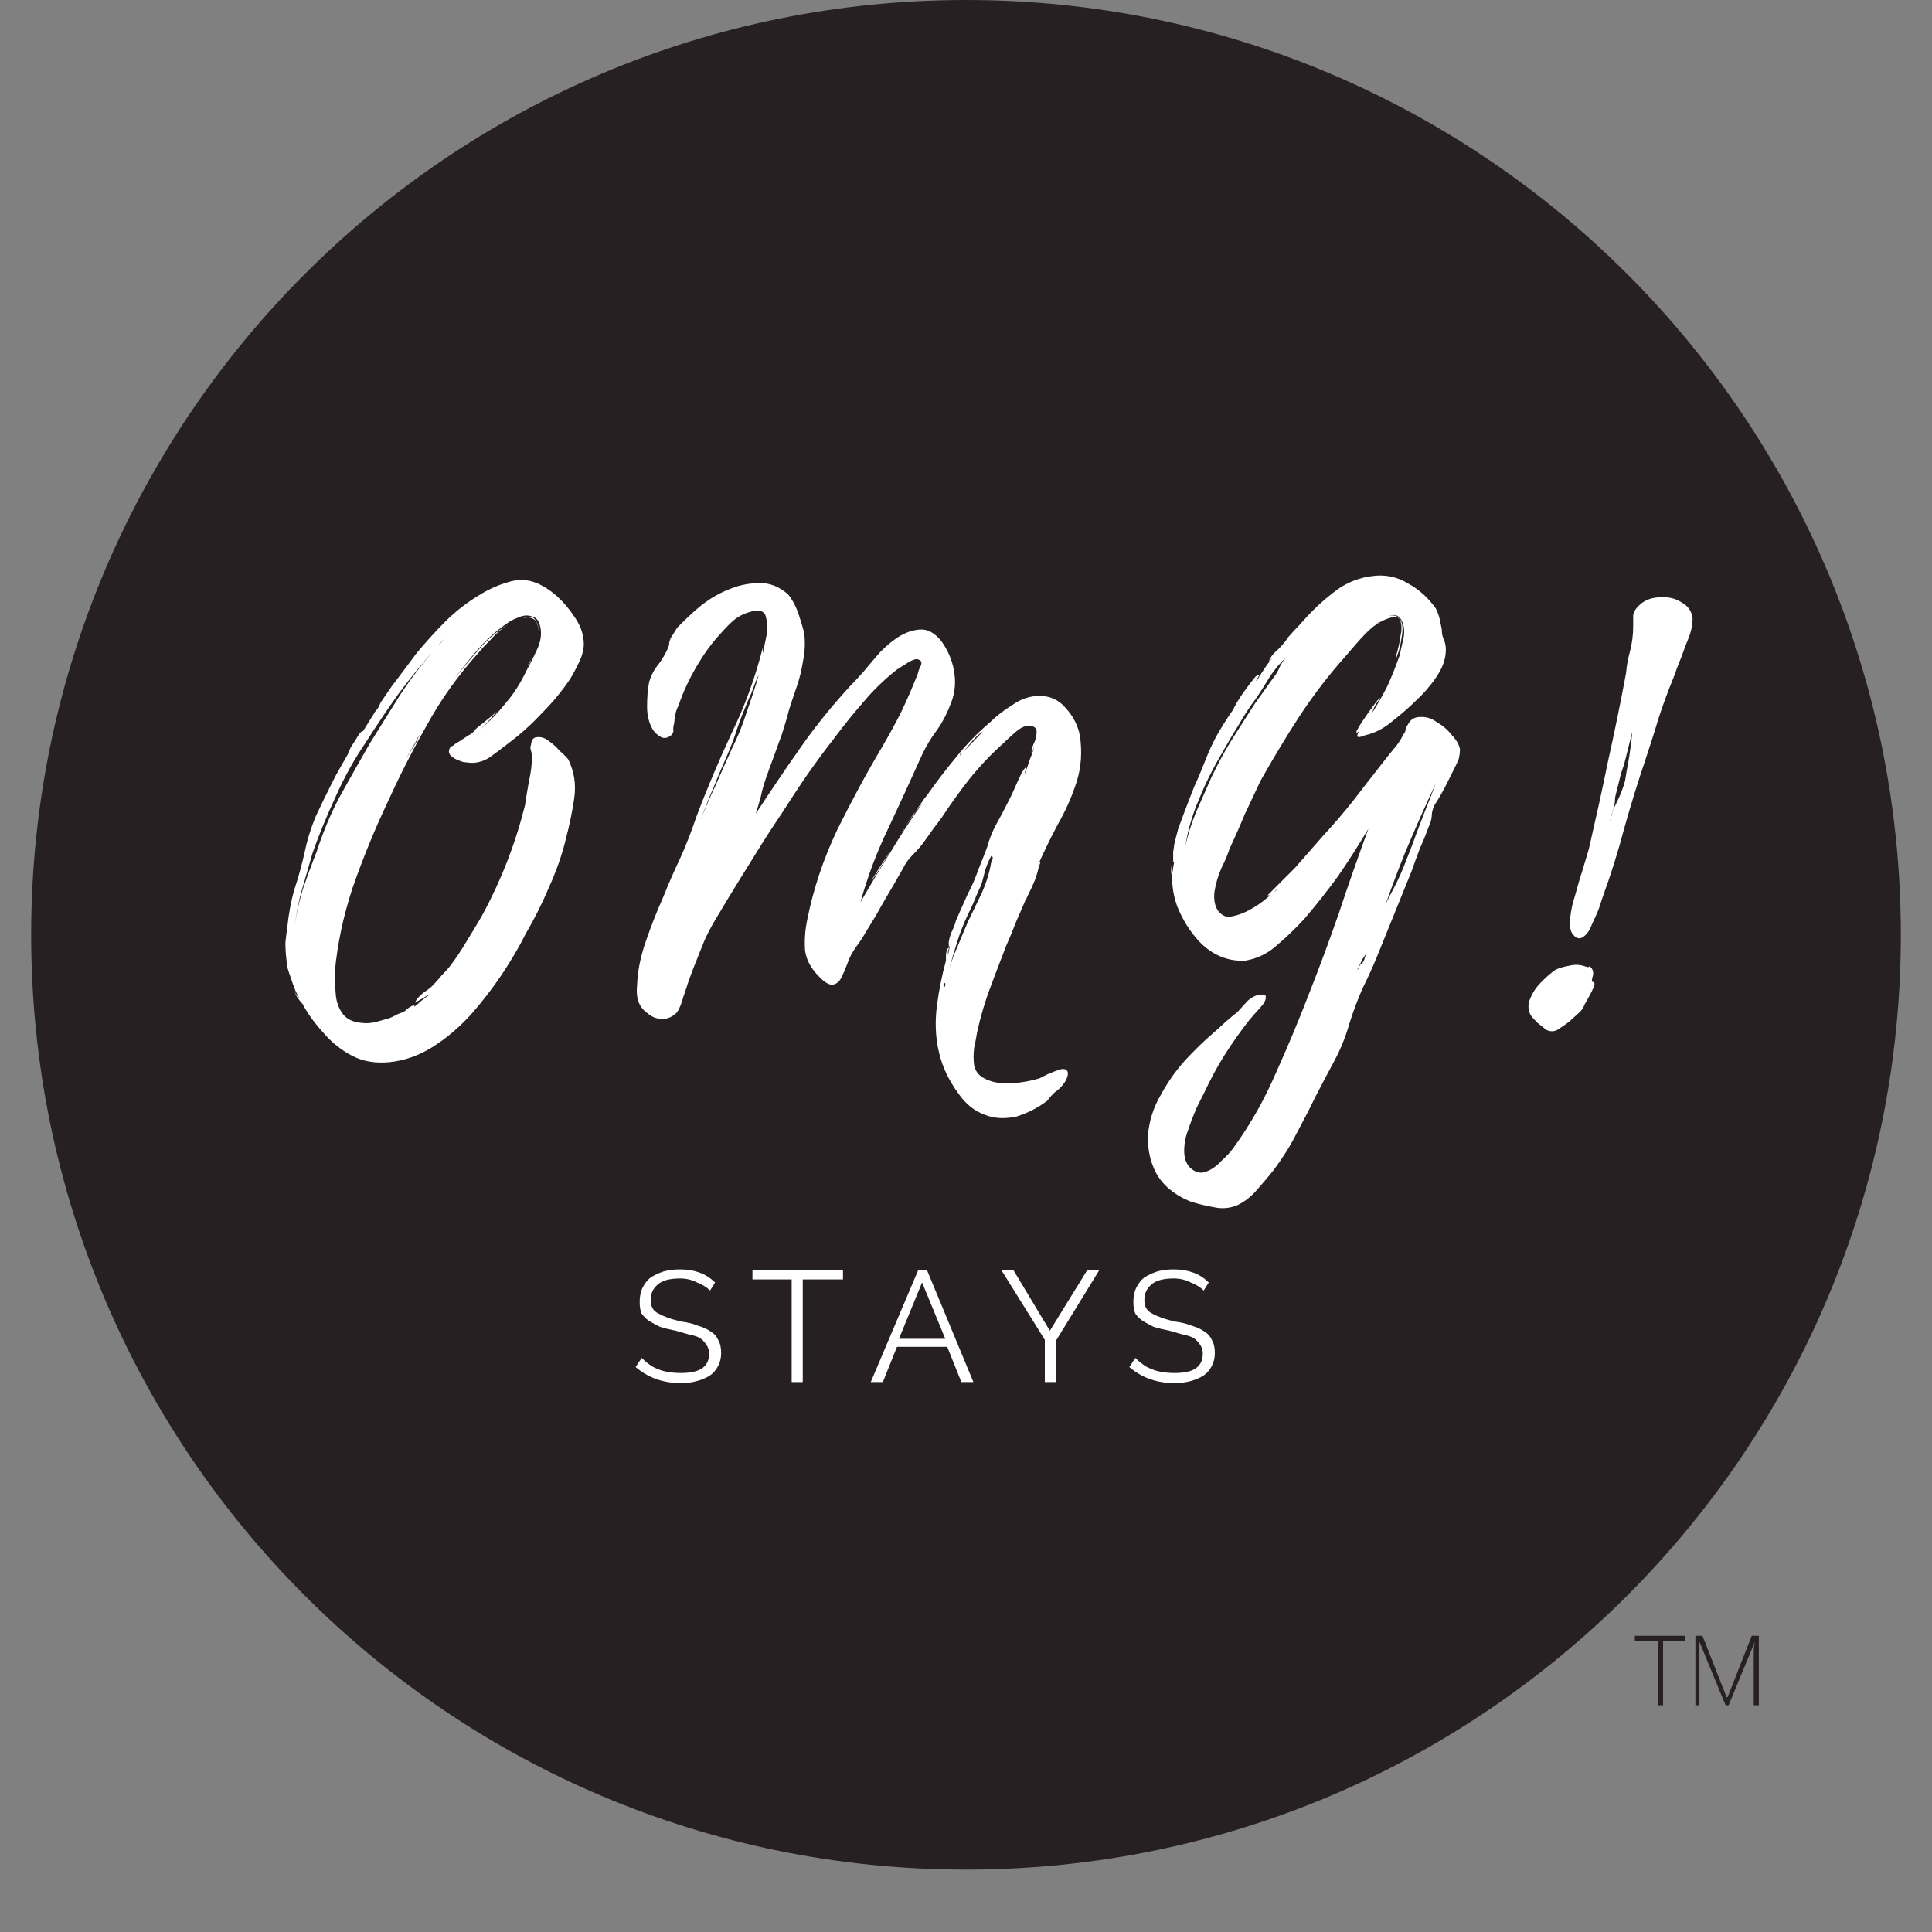
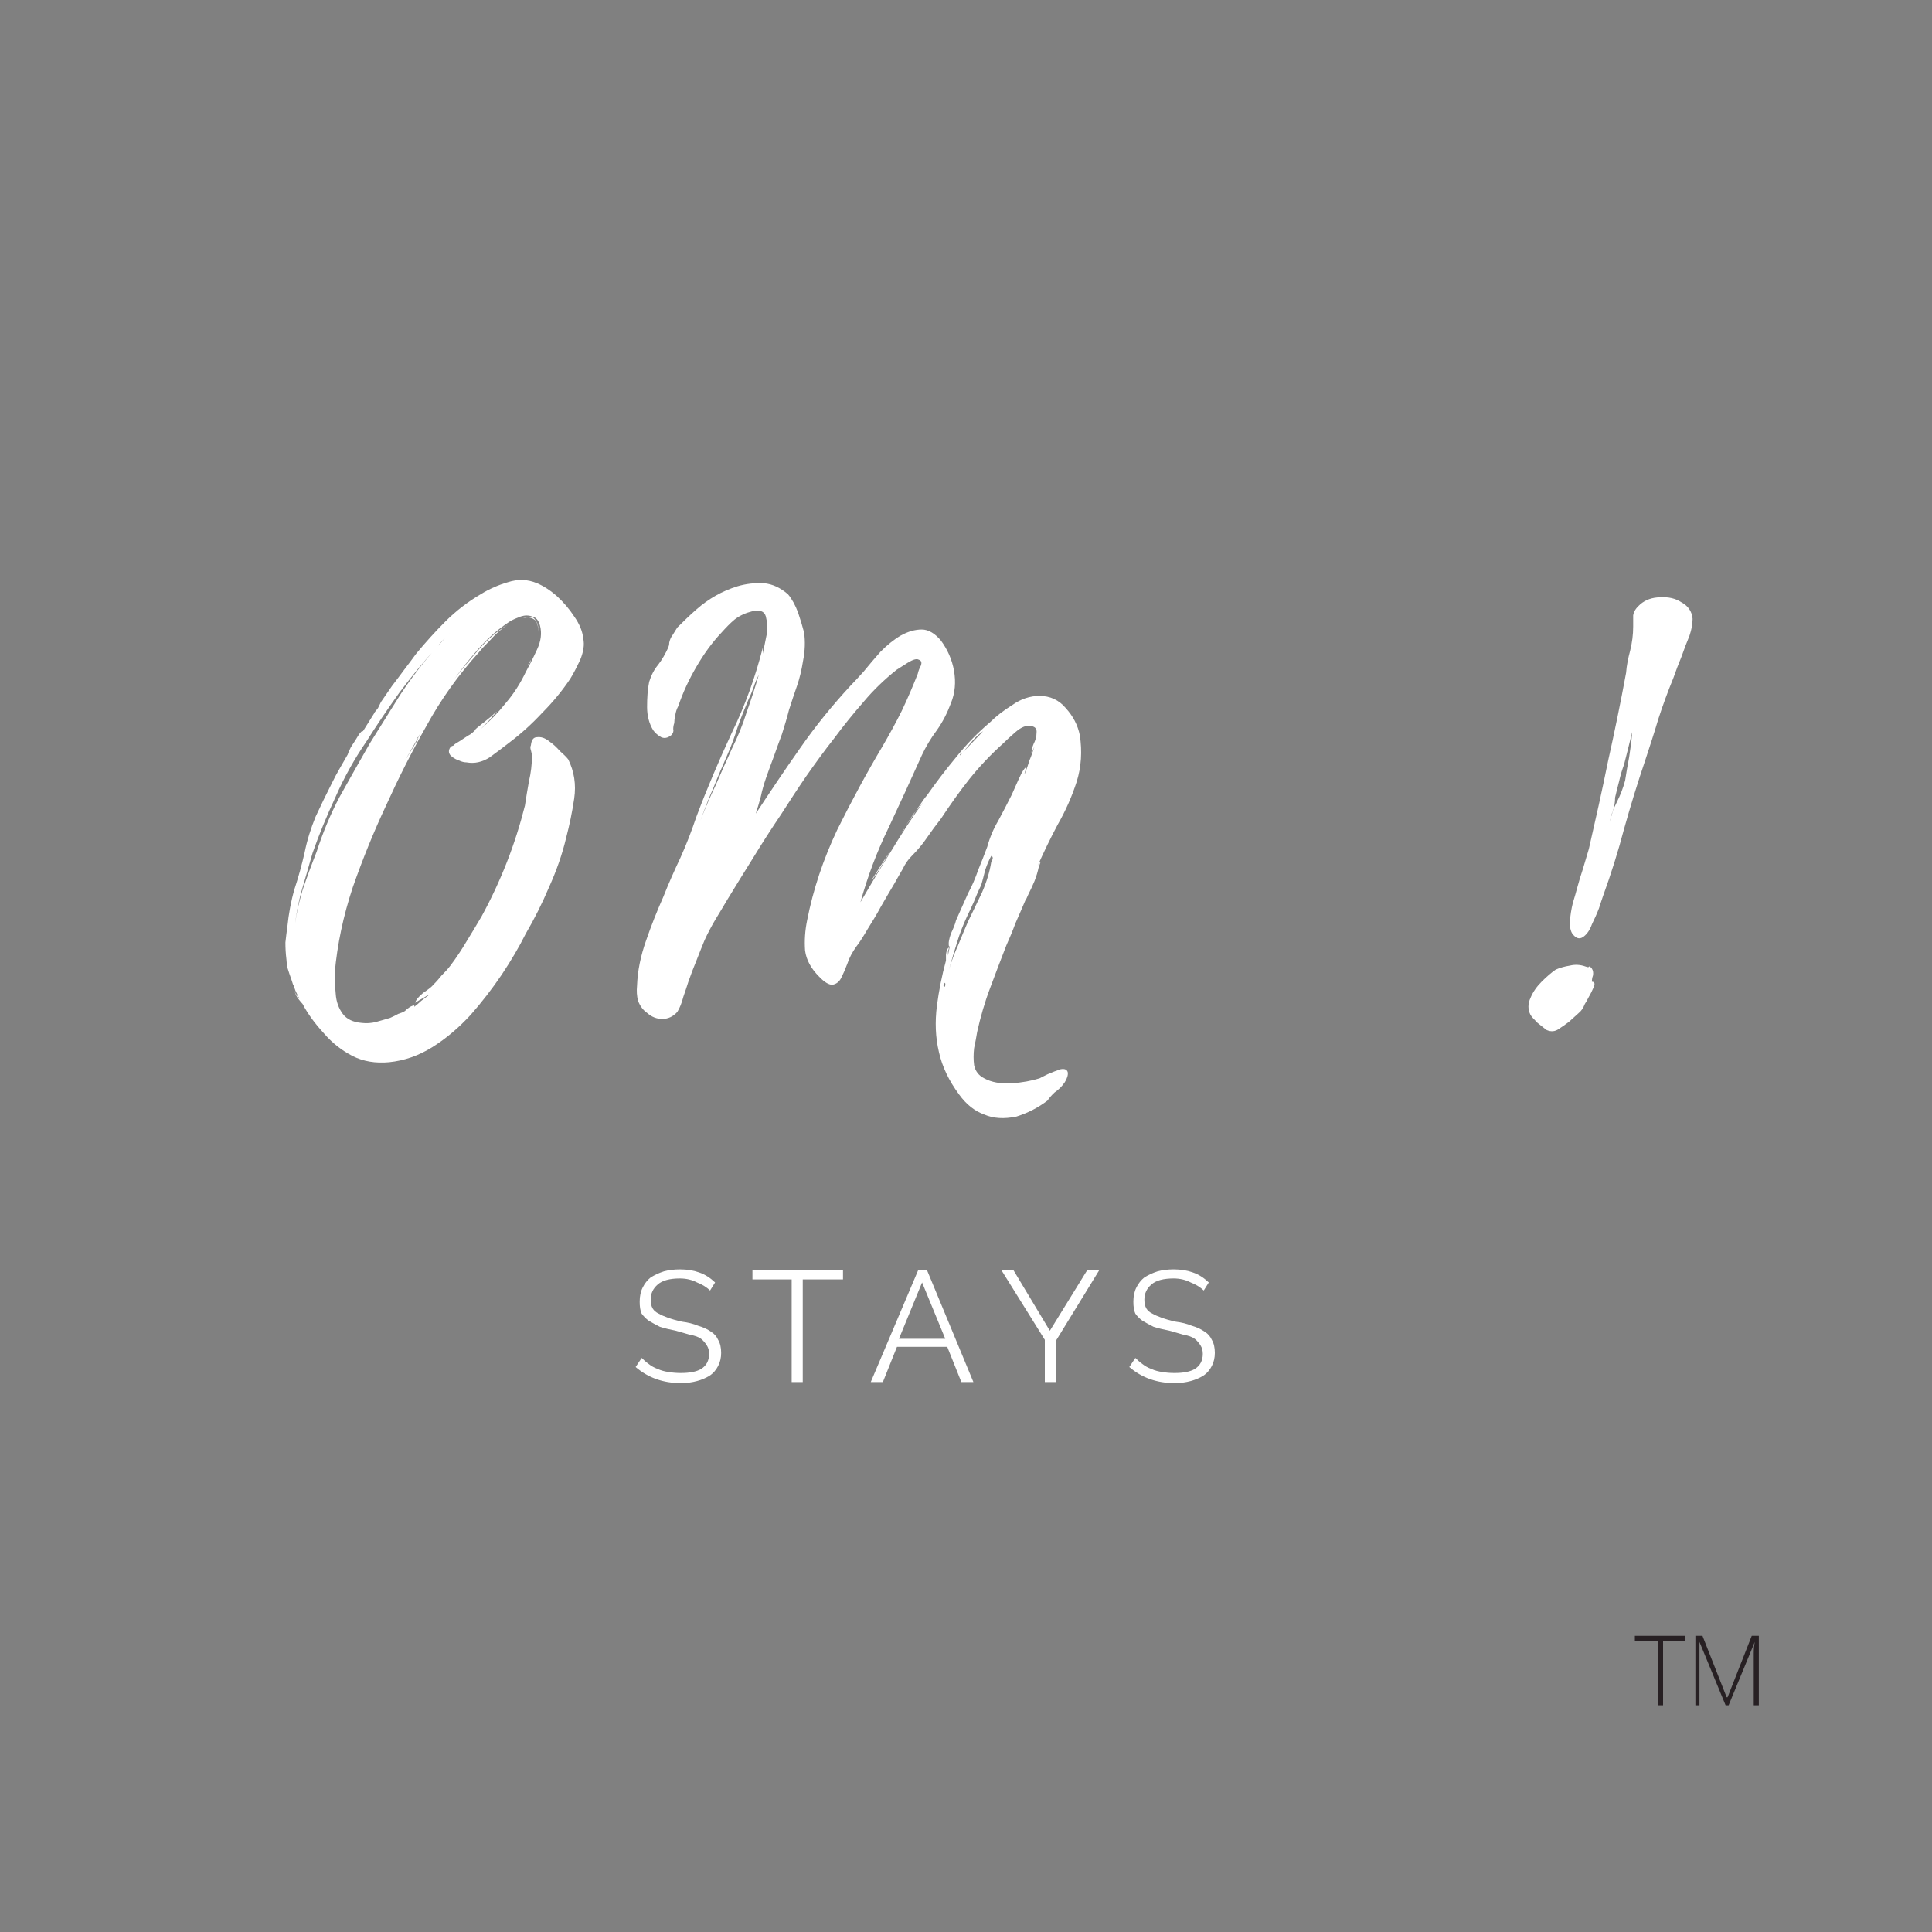
<svg xmlns="http://www.w3.org/2000/svg" width="40" zoomAndPan="magnify" viewBox="0 0 30 30" height="40" preserveAspectRatio="xMidYMid meet" version="1.0">
  <rect x="0" y="0" width="30" height="30" fill="#808080" stroke="none" />
  <defs>
    <g />
    <clipPath id="c17ead99ff">
-       <path d="M 0.484 0 L 29.516 0 L 29.516 29.031 L 0.484 29.031 Z M 0.484 0 " clip-rule="nonzero" />
-     </clipPath>
+       </clipPath>
    <clipPath id="a849c611bf">
      <path d="M 15 0 C 6.984 0 0.484 6.5 0.484 14.516 C 0.484 22.531 6.984 29.031 15 29.031 C 23.016 29.031 29.516 22.531 29.516 14.516 C 29.516 6.5 23.016 0 15 0 Z M 15 0 " clip-rule="nonzero" />
    </clipPath>
  </defs>
  <g clip-path="url(#c17ead99ff)">
    <g clip-path="url(#a849c611bf)">
      <path fill="#272023" d="M 0.484 0 L 29.516 0 L 29.516 29.031 L 0.484 29.031 Z M 0.484 0 " fill-opacity="1" fill-rule="nonzero" />
    </g>
  </g>
  <g fill="#ffffff" fill-opacity="1">
    <g transform="translate(4.432, 15.322)">
      <g>
        <path d="M 3.812 -3.75 C 3.82 -3.832 3.852 -3.875 3.906 -3.875 C 3.969 -3.883 4.031 -3.863 4.094 -3.812 C 4.156 -3.77 4.211 -3.719 4.266 -3.656 C 4.328 -3.602 4.367 -3.562 4.391 -3.531 C 4.484 -3.344 4.516 -3.141 4.484 -2.922 C 4.453 -2.711 4.41 -2.508 4.359 -2.312 C 4.297 -2.051 4.207 -1.797 4.094 -1.547 C 3.988 -1.297 3.867 -1.055 3.734 -0.828 C 3.629 -0.617 3.504 -0.406 3.359 -0.188 C 3.211 0.031 3.051 0.238 2.875 0.438 C 2.695 0.633 2.5 0.801 2.281 0.938 C 2.07 1.07 1.848 1.148 1.609 1.172 C 1.398 1.191 1.211 1.16 1.047 1.078 C 0.879 0.992 0.727 0.875 0.594 0.719 C 0.457 0.57 0.348 0.422 0.266 0.266 C 0.254 0.254 0.227 0.223 0.188 0.172 C 0.156 0.117 0.141 0.078 0.141 0.047 C 0.141 0.066 0.148 0.094 0.172 0.125 C 0.191 0.156 0.207 0.176 0.219 0.188 C 0.195 0.145 0.176 0.102 0.156 0.062 C 0.145 0.031 0.133 0 0.125 -0.031 L 0.125 -0.016 C 0.125 -0.016 0.113 -0.047 0.094 -0.109 C 0.07 -0.172 0.051 -0.234 0.031 -0.297 C 0.02 -0.367 0.016 -0.41 0.016 -0.422 C 0.004 -0.516 0 -0.602 0 -0.688 C 0.008 -0.77 0.02 -0.852 0.031 -0.938 C 0.051 -1.133 0.086 -1.328 0.141 -1.516 C 0.203 -1.703 0.254 -1.891 0.297 -2.078 C 0.336 -2.273 0.395 -2.461 0.469 -2.641 C 0.551 -2.816 0.633 -2.988 0.719 -3.156 C 0.758 -3.238 0.801 -3.316 0.844 -3.391 C 0.883 -3.461 0.926 -3.535 0.969 -3.609 C 0.969 -3.617 0.984 -3.656 1.016 -3.719 C 1.055 -3.781 1.094 -3.836 1.125 -3.891 C 1.164 -3.953 1.191 -3.977 1.203 -3.969 L 1.156 -3.891 L 1.391 -4.266 L 1.375 -4.25 C 1.395 -4.27 1.414 -4.297 1.438 -4.328 C 1.457 -4.367 1.473 -4.398 1.484 -4.422 L 1.656 -4.672 C 1.719 -4.754 1.781 -4.836 1.844 -4.922 C 1.906 -5.004 1.969 -5.086 2.031 -5.172 C 2.176 -5.348 2.328 -5.516 2.484 -5.672 C 2.648 -5.836 2.832 -5.977 3.031 -6.094 C 3.164 -6.176 3.305 -6.238 3.453 -6.281 C 3.609 -6.332 3.758 -6.328 3.906 -6.266 C 4.008 -6.223 4.113 -6.156 4.219 -6.062 C 4.32 -5.969 4.41 -5.863 4.484 -5.75 C 4.566 -5.633 4.613 -5.52 4.625 -5.406 C 4.645 -5.312 4.629 -5.203 4.578 -5.078 C 4.523 -4.961 4.473 -4.863 4.422 -4.781 C 4.297 -4.594 4.148 -4.414 3.984 -4.25 C 3.828 -4.082 3.66 -3.93 3.484 -3.797 C 3.391 -3.723 3.285 -3.645 3.172 -3.562 C 3.055 -3.488 2.938 -3.461 2.812 -3.484 C 2.781 -3.484 2.738 -3.492 2.688 -3.516 C 2.633 -3.535 2.594 -3.562 2.562 -3.594 C 2.531 -3.633 2.531 -3.676 2.562 -3.719 C 2.562 -3.727 2.582 -3.738 2.625 -3.75 L 2.609 -3.75 C 2.617 -3.758 2.648 -3.781 2.703 -3.812 C 2.766 -3.852 2.82 -3.891 2.875 -3.922 C 2.926 -3.961 2.953 -3.988 2.953 -4 C 2.961 -4.008 2.992 -4.035 3.047 -4.078 C 3.098 -4.117 3.148 -4.16 3.203 -4.203 C 3.254 -4.254 3.281 -4.273 3.281 -4.266 C 3.281 -4.266 3.258 -4.242 3.219 -4.203 C 3.188 -4.16 3.148 -4.117 3.109 -4.078 C 3.066 -4.035 3.039 -4.008 3.031 -4 C 3.176 -4.125 3.305 -4.258 3.422 -4.406 C 3.547 -4.551 3.648 -4.711 3.734 -4.891 C 3.785 -4.984 3.844 -5.098 3.906 -5.234 C 3.969 -5.367 3.984 -5.492 3.953 -5.609 C 3.93 -5.691 3.891 -5.738 3.828 -5.75 C 3.773 -5.77 3.719 -5.77 3.656 -5.75 C 3.594 -5.727 3.535 -5.703 3.484 -5.672 C 3.305 -5.555 3.145 -5.414 3 -5.25 C 2.863 -5.094 2.738 -4.938 2.625 -4.781 C 2.738 -4.926 2.863 -5.078 3 -5.234 C 3.133 -5.391 3.285 -5.52 3.453 -5.625 C 3.359 -5.562 3.27 -5.484 3.188 -5.391 C 3.102 -5.305 3.039 -5.238 3 -5.188 C 2.688 -4.844 2.414 -4.461 2.188 -4.047 C 1.957 -3.641 1.75 -3.227 1.562 -2.812 C 1.375 -2.414 1.203 -1.992 1.047 -1.547 C 0.898 -1.098 0.805 -0.656 0.766 -0.219 C 0.766 -0.113 0.77 -0.004 0.781 0.109 C 0.789 0.234 0.828 0.336 0.891 0.422 C 0.953 0.504 1.051 0.551 1.188 0.562 C 1.258 0.57 1.332 0.566 1.406 0.547 C 1.488 0.523 1.562 0.504 1.625 0.484 C 1.676 0.461 1.719 0.441 1.75 0.422 C 1.789 0.41 1.828 0.395 1.859 0.375 C 1.859 0.375 1.867 0.363 1.891 0.344 C 1.922 0.32 1.945 0.305 1.969 0.297 C 2 0.285 2.008 0.289 2 0.312 C 2.039 0.281 2.078 0.25 2.109 0.219 C 2.148 0.188 2.191 0.156 2.234 0.125 C 2.223 0.125 2.203 0.133 2.172 0.156 C 2.141 0.176 2.102 0.195 2.062 0.219 C 2.031 0.238 2.016 0.25 2.016 0.25 C 2.023 0.207 2.066 0.156 2.141 0.094 C 2.223 0.039 2.273 0 2.297 -0.031 C 2.336 -0.07 2.379 -0.117 2.422 -0.172 C 2.473 -0.223 2.52 -0.273 2.562 -0.328 C 2.656 -0.453 2.738 -0.578 2.812 -0.703 C 2.895 -0.836 2.973 -0.969 3.047 -1.094 C 3.348 -1.645 3.57 -2.219 3.719 -2.812 C 3.738 -2.938 3.758 -3.062 3.781 -3.188 C 3.812 -3.32 3.828 -3.453 3.828 -3.578 C 3.828 -3.609 3.82 -3.641 3.812 -3.672 C 3.801 -3.703 3.801 -3.727 3.812 -3.75 Z M 0.484 -2.094 C 0.578 -2.383 0.695 -2.672 0.844 -2.953 C 1 -3.234 1.156 -3.508 1.312 -3.781 C 1.469 -4.031 1.625 -4.281 1.781 -4.531 C 1.945 -4.781 2.129 -5.02 2.328 -5.25 C 2.379 -5.301 2.43 -5.359 2.484 -5.422 C 2.547 -5.484 2.609 -5.547 2.672 -5.609 C 2.617 -5.555 2.562 -5.5 2.5 -5.438 C 2.445 -5.383 2.398 -5.332 2.359 -5.281 C 2.148 -5.051 1.953 -4.812 1.766 -4.562 C 1.586 -4.312 1.414 -4.055 1.25 -3.797 C 1.07 -3.535 0.914 -3.254 0.781 -2.953 C 0.645 -2.66 0.523 -2.367 0.422 -2.078 C 0.367 -1.891 0.312 -1.691 0.25 -1.484 C 0.195 -1.285 0.16 -1.086 0.141 -0.891 C 0.16 -1.086 0.203 -1.289 0.266 -1.5 C 0.336 -1.707 0.41 -1.906 0.484 -2.094 Z M 3.781 -5.734 C 3.727 -5.734 3.691 -5.727 3.672 -5.719 C 3.773 -5.758 3.844 -5.754 3.875 -5.703 C 3.914 -5.648 3.93 -5.582 3.922 -5.5 C 3.93 -5.562 3.926 -5.613 3.906 -5.656 C 3.883 -5.695 3.844 -5.723 3.781 -5.734 Z M 3.828 -5.156 C 3.848 -5.195 3.867 -5.242 3.891 -5.297 C 3.91 -5.359 3.922 -5.414 3.922 -5.469 C 3.922 -5.414 3.91 -5.359 3.891 -5.297 C 3.867 -5.242 3.848 -5.195 3.828 -5.156 Z M 2.047 -3.844 C 2.035 -3.832 2.031 -3.828 2.031 -3.828 C 2.031 -3.828 2.035 -3.832 2.047 -3.844 L 1.859 -3.516 L 2.031 -3.797 L 2.062 -3.859 Z M 3.812 -5.078 C 3.801 -5.035 3.785 -5.008 3.766 -5 Z M 2.062 -3.875 L 2.109 -3.953 L 2.047 -3.859 L 2.062 -3.859 Z M 3.547 -5.688 C 3.535 -5.676 3.523 -5.672 3.516 -5.672 Z M 1.828 -3.469 L 1.812 -3.438 Z M 1.828 -3.469 " />
      </g>
    </g>
  </g>
  <g fill="#ffffff" fill-opacity="1">
    <g transform="translate(9.892, 15.322)">
      <g>
        <path d="M 6.25 1.422 C 6.27 1.41 6.312 1.391 6.375 1.359 C 6.445 1.328 6.516 1.301 6.578 1.281 C 6.641 1.27 6.676 1.285 6.688 1.328 C 6.695 1.367 6.68 1.422 6.641 1.484 C 6.598 1.547 6.547 1.598 6.484 1.641 C 6.43 1.691 6.395 1.734 6.375 1.766 C 6.227 1.879 6.066 1.961 5.891 2.016 C 5.703 2.055 5.535 2.047 5.391 1.984 C 5.242 1.93 5.113 1.828 5 1.672 C 4.844 1.461 4.738 1.242 4.688 1.016 C 4.633 0.785 4.625 0.547 4.656 0.297 C 4.688 0.055 4.734 -0.176 4.797 -0.406 C 4.797 -0.406 4.797 -0.438 4.797 -0.5 C 4.805 -0.562 4.82 -0.598 4.844 -0.609 C 4.844 -0.598 4.836 -0.578 4.828 -0.547 C 4.828 -0.523 4.828 -0.504 4.828 -0.484 L 4.859 -0.641 C 4.859 -0.629 4.852 -0.625 4.844 -0.625 C 4.832 -0.676 4.844 -0.742 4.875 -0.828 C 4.914 -0.91 4.941 -0.977 4.953 -1.031 L 5.141 -1.453 C 5.203 -1.566 5.254 -1.688 5.297 -1.812 C 5.348 -1.938 5.395 -2.055 5.438 -2.172 C 5.477 -2.316 5.535 -2.453 5.609 -2.578 C 5.68 -2.711 5.75 -2.844 5.812 -2.969 C 5.82 -2.988 5.844 -3.035 5.875 -3.109 C 5.906 -3.18 5.938 -3.25 5.969 -3.312 C 6.008 -3.383 6.035 -3.414 6.047 -3.406 C 6.047 -3.406 6.039 -3.391 6.031 -3.359 C 6.02 -3.328 6.016 -3.305 6.016 -3.297 C 6.047 -3.367 6.07 -3.441 6.094 -3.516 C 6.125 -3.586 6.148 -3.66 6.172 -3.734 L 6.125 -3.625 C 6.125 -3.664 6.133 -3.711 6.156 -3.766 C 6.188 -3.828 6.203 -3.883 6.203 -3.938 C 6.211 -4 6.188 -4.035 6.125 -4.047 C 6.051 -4.066 5.969 -4.035 5.875 -3.953 C 5.789 -3.879 5.727 -3.82 5.688 -3.781 C 5.488 -3.602 5.312 -3.414 5.156 -3.219 C 5.008 -3.031 4.863 -2.828 4.719 -2.609 C 4.645 -2.516 4.57 -2.414 4.5 -2.312 C 4.438 -2.219 4.359 -2.125 4.266 -2.031 C 4.211 -1.977 4.164 -1.91 4.125 -1.828 C 4.082 -1.754 4.039 -1.68 4 -1.609 C 3.926 -1.484 3.852 -1.359 3.781 -1.234 C 3.719 -1.117 3.648 -1.004 3.578 -0.891 C 3.523 -0.797 3.469 -0.707 3.406 -0.625 C 3.344 -0.539 3.297 -0.453 3.266 -0.359 C 3.234 -0.273 3.203 -0.203 3.172 -0.141 C 3.141 -0.078 3.094 -0.039 3.031 -0.031 C 2.977 -0.031 2.91 -0.07 2.828 -0.156 C 2.703 -0.281 2.629 -0.414 2.609 -0.562 C 2.598 -0.719 2.609 -0.875 2.641 -1.031 C 2.734 -1.508 2.891 -1.977 3.109 -2.438 C 3.336 -2.895 3.57 -3.328 3.812 -3.734 C 3.914 -3.91 4.016 -4.094 4.109 -4.281 C 4.203 -4.477 4.285 -4.672 4.359 -4.859 C 4.367 -4.898 4.383 -4.941 4.406 -4.984 C 4.426 -5.035 4.414 -5.066 4.375 -5.078 C 4.344 -5.098 4.285 -5.082 4.203 -5.031 C 4.117 -4.977 4.062 -4.941 4.031 -4.922 C 3.844 -4.773 3.672 -4.609 3.516 -4.422 C 3.359 -4.242 3.207 -4.055 3.062 -3.859 C 2.914 -3.672 2.77 -3.473 2.625 -3.266 C 2.488 -3.066 2.359 -2.867 2.234 -2.672 C 2.086 -2.453 1.945 -2.234 1.812 -2.016 C 1.676 -1.797 1.539 -1.578 1.406 -1.359 C 1.344 -1.254 1.281 -1.148 1.219 -1.047 C 1.156 -0.941 1.098 -0.832 1.047 -0.719 C 1.004 -0.613 0.961 -0.508 0.922 -0.406 C 0.879 -0.301 0.836 -0.191 0.797 -0.078 C 0.773 -0.004 0.75 0.07 0.719 0.156 C 0.695 0.25 0.664 0.328 0.625 0.391 C 0.562 0.461 0.484 0.5 0.391 0.5 C 0.305 0.5 0.227 0.469 0.156 0.406 C 0.094 0.363 0.047 0.301 0.016 0.219 C -0.004 0.145 -0.008 0.066 0 -0.016 C 0.008 -0.242 0.055 -0.477 0.141 -0.719 C 0.223 -0.957 0.312 -1.18 0.406 -1.391 C 0.488 -1.598 0.578 -1.801 0.672 -2 C 0.766 -2.207 0.848 -2.422 0.922 -2.641 C 1.086 -3.078 1.27 -3.508 1.469 -3.938 C 1.676 -4.363 1.836 -4.805 1.953 -5.266 L 1.953 -5.172 L 2.016 -5.484 C 2.023 -5.586 2.02 -5.676 2 -5.75 C 1.977 -5.832 1.906 -5.859 1.781 -5.828 C 1.688 -5.805 1.598 -5.766 1.516 -5.703 C 1.441 -5.641 1.375 -5.57 1.312 -5.5 C 1.164 -5.344 1.035 -5.164 0.922 -4.969 C 0.805 -4.77 0.711 -4.566 0.641 -4.359 C 0.617 -4.316 0.602 -4.27 0.594 -4.219 C 0.582 -4.164 0.578 -4.125 0.578 -4.094 C 0.566 -4.062 0.562 -4.031 0.562 -4 C 0.57 -3.969 0.562 -3.938 0.531 -3.906 C 0.477 -3.863 0.426 -3.852 0.375 -3.875 C 0.32 -3.906 0.281 -3.941 0.25 -3.984 C 0.188 -4.086 0.156 -4.207 0.156 -4.344 C 0.156 -4.488 0.164 -4.617 0.188 -4.734 C 0.219 -4.836 0.266 -4.926 0.328 -5 C 0.391 -5.082 0.441 -5.172 0.484 -5.266 C 0.492 -5.285 0.5 -5.312 0.5 -5.344 C 0.508 -5.383 0.523 -5.422 0.547 -5.453 L 0.625 -5.578 C 0.719 -5.672 0.816 -5.766 0.922 -5.859 C 1.109 -6.023 1.32 -6.145 1.562 -6.219 C 1.695 -6.258 1.832 -6.273 1.969 -6.266 C 2.102 -6.254 2.227 -6.195 2.344 -6.094 C 2.406 -6.02 2.457 -5.926 2.5 -5.812 C 2.539 -5.695 2.57 -5.594 2.594 -5.5 C 2.613 -5.363 2.609 -5.219 2.578 -5.062 C 2.555 -4.914 2.523 -4.785 2.484 -4.672 C 2.441 -4.547 2.398 -4.422 2.359 -4.297 C 2.328 -4.172 2.289 -4.047 2.25 -3.922 C 2.207 -3.805 2.164 -3.691 2.125 -3.578 C 2.082 -3.461 2.039 -3.348 2 -3.234 C 1.969 -3.141 1.941 -3.047 1.922 -2.953 C 1.898 -2.867 1.875 -2.781 1.844 -2.688 C 2.062 -3.02 2.289 -3.359 2.531 -3.703 C 2.77 -4.047 3.031 -4.367 3.312 -4.672 C 3.363 -4.723 3.43 -4.797 3.516 -4.891 C 3.598 -4.992 3.688 -5.098 3.781 -5.203 C 3.883 -5.305 3.988 -5.391 4.094 -5.453 C 4.207 -5.516 4.316 -5.547 4.422 -5.547 C 4.523 -5.547 4.625 -5.488 4.719 -5.375 C 4.82 -5.238 4.891 -5.082 4.922 -4.906 C 4.953 -4.727 4.938 -4.562 4.875 -4.406 C 4.82 -4.258 4.75 -4.117 4.656 -3.984 C 4.562 -3.859 4.484 -3.727 4.422 -3.594 C 4.254 -3.219 4.082 -2.844 3.906 -2.469 C 3.727 -2.102 3.582 -1.719 3.469 -1.312 C 3.625 -1.582 3.781 -1.844 3.938 -2.094 C 4.094 -2.352 4.258 -2.609 4.438 -2.859 C 4.395 -2.805 4.348 -2.75 4.297 -2.688 C 4.254 -2.625 4.211 -2.562 4.172 -2.5 C 4.254 -2.613 4.32 -2.711 4.375 -2.797 C 4.438 -2.891 4.477 -2.945 4.5 -2.969 C 4.645 -3.176 4.797 -3.375 4.953 -3.562 C 5.109 -3.758 5.285 -3.941 5.484 -4.109 C 5.578 -4.203 5.691 -4.289 5.828 -4.375 C 5.961 -4.469 6.102 -4.516 6.25 -4.516 C 6.414 -4.516 6.551 -4.453 6.656 -4.328 C 6.77 -4.203 6.844 -4.062 6.875 -3.906 C 6.914 -3.656 6.898 -3.414 6.828 -3.188 C 6.754 -2.957 6.656 -2.734 6.531 -2.516 C 6.414 -2.297 6.312 -2.082 6.219 -1.875 C 6.238 -1.914 6.254 -1.938 6.266 -1.938 C 6.266 -1.938 6.254 -1.906 6.234 -1.844 C 6.223 -1.789 6.203 -1.723 6.172 -1.641 C 6.141 -1.566 6.109 -1.5 6.078 -1.438 C 6.055 -1.383 6.039 -1.352 6.031 -1.344 C 5.977 -1.219 5.926 -1.098 5.875 -0.984 C 5.832 -0.867 5.785 -0.754 5.734 -0.641 C 5.648 -0.422 5.566 -0.203 5.484 0.016 C 5.398 0.242 5.332 0.473 5.281 0.703 C 5.27 0.773 5.254 0.859 5.234 0.953 C 5.223 1.047 5.223 1.133 5.234 1.219 C 5.254 1.312 5.305 1.379 5.391 1.422 C 5.504 1.484 5.645 1.508 5.812 1.5 C 5.977 1.488 6.125 1.461 6.25 1.422 Z M 5.125 -1.094 C 5.062 -0.957 5.008 -0.82 4.969 -0.688 C 4.926 -0.551 4.883 -0.41 4.844 -0.266 C 4.883 -0.398 4.93 -0.523 4.984 -0.641 C 5.035 -0.766 5.086 -0.891 5.141 -1.016 C 5.211 -1.16 5.285 -1.312 5.359 -1.469 C 5.43 -1.633 5.477 -1.789 5.5 -1.938 C 5.531 -1.988 5.531 -2.02 5.5 -2.031 C 5.469 -1.977 5.438 -1.906 5.406 -1.812 C 5.383 -1.719 5.363 -1.641 5.344 -1.578 C 5.301 -1.492 5.266 -1.41 5.234 -1.328 C 5.203 -1.254 5.164 -1.176 5.125 -1.094 Z M 1.406 -3.609 C 1.332 -3.441 1.258 -3.27 1.188 -3.094 C 1.113 -2.926 1.047 -2.754 0.984 -2.578 C 1.055 -2.766 1.133 -2.945 1.219 -3.125 C 1.301 -3.312 1.383 -3.5 1.469 -3.688 C 1.562 -3.875 1.641 -4.066 1.703 -4.266 C 1.773 -4.461 1.836 -4.656 1.891 -4.844 C 1.859 -4.781 1.832 -4.719 1.812 -4.656 C 1.789 -4.594 1.766 -4.531 1.734 -4.469 C 1.672 -4.32 1.613 -4.176 1.562 -4.031 C 1.52 -3.895 1.469 -3.754 1.406 -3.609 Z M 4.094 -2.375 C 4.051 -2.301 3.992 -2.207 3.922 -2.094 C 3.859 -1.977 3.797 -1.875 3.734 -1.781 C 3.68 -1.695 3.648 -1.656 3.641 -1.656 C 3.641 -1.656 3.688 -1.727 3.781 -1.875 C 3.883 -2.031 3.988 -2.195 4.094 -2.375 Z M 5.375 -3.969 C 5.312 -3.926 5.254 -3.875 5.203 -3.812 C 5.16 -3.758 5.113 -3.703 5.062 -3.641 Z M 4.781 0 C 4.789 -0.031 4.789 -0.051 4.781 -0.062 C 4.75 -0.031 4.75 -0.008 4.781 0 Z M 4.969 -3.547 L 5.062 -3.641 L 5.047 -3.625 C 5.035 -3.625 5.023 -3.617 5.016 -3.609 C 5.016 -3.598 5.008 -3.582 5 -3.562 L 5 -3.578 Z M 4.109 -2.391 L 4.141 -2.438 L 4.141 -2.453 Z M 4.094 -2.375 C 4.102 -2.383 4.109 -2.391 4.109 -2.391 Z M 5.031 -3.625 C 5.039 -3.625 5.047 -3.625 5.047 -3.625 Z M 5.031 -3.625 " />
      </g>
    </g>
  </g>
  <g fill="#ffffff" fill-opacity="1">
    <g transform="translate(17.826, 15.322)">
      <g>
-         <path d="M 4.844 -3.688 C 4.844 -3.633 4.836 -3.586 4.828 -3.547 C 4.816 -3.516 4.801 -3.477 4.781 -3.438 C 4.727 -3.332 4.676 -3.227 4.625 -3.125 C 4.57 -3.02 4.516 -2.922 4.453 -2.828 C 4.422 -2.766 4.406 -2.707 4.406 -2.656 C 4.406 -2.613 4.391 -2.555 4.359 -2.484 C 4.316 -2.367 4.27 -2.254 4.219 -2.141 C 4.176 -2.023 4.133 -1.91 4.094 -1.797 L 3.594 -0.562 C 3.52 -0.375 3.438 -0.188 3.344 0 C 3.258 0.188 3.188 0.379 3.125 0.578 C 3.07 0.773 2.992 0.969 2.891 1.156 C 2.785 1.352 2.688 1.539 2.594 1.719 C 2.5 1.914 2.398 2.109 2.297 2.297 C 2.203 2.484 2.086 2.664 1.953 2.844 C 1.879 2.938 1.797 3.035 1.703 3.141 C 1.609 3.254 1.504 3.336 1.391 3.391 C 1.273 3.441 1.148 3.453 1.016 3.422 C 0.879 3.398 0.754 3.367 0.641 3.328 C 0.398 3.223 0.227 3.078 0.125 2.891 C 0.031 2.711 -0.008 2.516 0 2.297 C 0.02 2.078 0.086 1.867 0.203 1.672 C 0.305 1.484 0.43 1.305 0.578 1.141 C 0.723 0.984 0.875 0.836 1.031 0.703 C 1.094 0.648 1.148 0.598 1.203 0.547 C 1.266 0.492 1.328 0.441 1.391 0.391 C 1.43 0.348 1.484 0.289 1.547 0.219 C 1.617 0.156 1.688 0.125 1.75 0.125 C 1.812 0.113 1.836 0.129 1.828 0.172 C 1.828 0.211 1.805 0.254 1.766 0.297 C 1.723 0.348 1.68 0.395 1.641 0.438 C 1.598 0.488 1.57 0.52 1.562 0.531 C 1.426 0.707 1.301 0.883 1.188 1.062 C 1.07 1.25 0.969 1.441 0.875 1.641 C 0.844 1.703 0.801 1.785 0.75 1.891 C 0.707 1.992 0.664 2.102 0.625 2.219 C 0.582 2.332 0.562 2.441 0.562 2.547 C 0.562 2.648 0.586 2.734 0.641 2.797 C 0.723 2.879 0.805 2.906 0.891 2.875 C 0.984 2.844 1.066 2.785 1.141 2.703 C 1.223 2.629 1.285 2.562 1.328 2.5 C 1.586 2.145 1.805 1.758 1.984 1.344 C 2.172 0.926 2.344 0.516 2.5 0.109 C 2.664 -0.305 2.82 -0.727 2.969 -1.156 C 3.113 -1.594 3.266 -2.023 3.422 -2.453 C 3.273 -2.203 3.117 -1.957 2.953 -1.719 C 2.785 -1.488 2.609 -1.266 2.422 -1.047 C 2.305 -0.922 2.172 -0.789 2.016 -0.656 C 1.867 -0.52 1.703 -0.438 1.516 -0.406 C 1.359 -0.395 1.207 -0.426 1.062 -0.5 C 0.926 -0.57 0.805 -0.676 0.703 -0.812 C 0.598 -0.945 0.516 -1.094 0.453 -1.25 C 0.398 -1.406 0.375 -1.551 0.375 -1.688 C 0.375 -1.695 0.367 -1.727 0.359 -1.781 C 0.359 -1.844 0.363 -1.883 0.375 -1.906 L 0.375 -1.75 L 0.406 -1.938 C 0.395 -1.926 0.391 -1.938 0.391 -1.969 C 0.391 -2.008 0.391 -2.051 0.391 -2.094 C 0.398 -2.145 0.406 -2.18 0.406 -2.203 C 0.426 -2.285 0.445 -2.367 0.469 -2.453 C 0.5 -2.535 0.531 -2.617 0.562 -2.703 C 0.613 -2.836 0.664 -2.973 0.719 -3.109 C 0.781 -3.242 0.836 -3.379 0.891 -3.516 C 0.941 -3.648 1 -3.773 1.062 -3.891 C 1.133 -4.016 1.211 -4.141 1.297 -4.266 C 1.305 -4.273 1.328 -4.312 1.359 -4.375 C 1.398 -4.445 1.445 -4.52 1.5 -4.594 C 1.551 -4.664 1.598 -4.727 1.641 -4.781 C 1.68 -4.832 1.711 -4.852 1.734 -4.844 C 1.734 -4.844 1.723 -4.828 1.703 -4.797 C 1.68 -4.766 1.676 -4.75 1.688 -4.75 C 1.719 -4.801 1.754 -4.859 1.797 -4.922 C 1.836 -4.984 1.883 -5.047 1.938 -5.109 L 1.875 -5.047 C 1.895 -5.109 1.941 -5.172 2.016 -5.234 C 2.086 -5.305 2.141 -5.367 2.172 -5.422 C 2.234 -5.492 2.297 -5.562 2.359 -5.625 C 2.422 -5.695 2.488 -5.77 2.562 -5.844 C 2.688 -5.969 2.82 -6.082 2.969 -6.188 C 3.125 -6.289 3.289 -6.352 3.469 -6.375 C 3.676 -6.406 3.863 -6.367 4.031 -6.266 C 4.207 -6.172 4.352 -6.039 4.469 -5.875 C 4.5 -5.812 4.52 -5.754 4.531 -5.703 C 4.539 -5.66 4.551 -5.609 4.562 -5.547 C 4.562 -5.492 4.57 -5.441 4.594 -5.391 C 4.613 -5.348 4.625 -5.297 4.625 -5.234 C 4.625 -5.086 4.57 -4.941 4.469 -4.797 C 4.375 -4.66 4.273 -4.547 4.172 -4.453 C 4.066 -4.348 3.941 -4.238 3.797 -4.125 C 3.66 -4.008 3.52 -3.938 3.375 -3.906 C 3.301 -3.875 3.258 -3.867 3.25 -3.891 C 3.25 -3.91 3.258 -3.938 3.281 -3.969 C 3.25 -3.945 3.234 -3.941 3.234 -3.953 C 3.234 -3.961 3.25 -3.992 3.281 -4.047 C 3.32 -4.109 3.363 -4.172 3.406 -4.234 C 3.457 -4.305 3.5 -4.363 3.531 -4.406 C 3.57 -4.457 3.598 -4.484 3.609 -4.484 C 3.609 -4.484 3.594 -4.461 3.562 -4.422 C 3.539 -4.391 3.52 -4.352 3.5 -4.312 C 3.488 -4.27 3.477 -4.242 3.469 -4.234 C 3.562 -4.379 3.645 -4.523 3.719 -4.672 C 3.789 -4.828 3.852 -4.984 3.906 -5.141 C 3.926 -5.223 3.945 -5.316 3.969 -5.422 C 3.988 -5.523 3.977 -5.613 3.938 -5.688 C 3.906 -5.758 3.848 -5.785 3.766 -5.766 C 3.691 -5.742 3.609 -5.691 3.516 -5.609 C 3.422 -5.535 3.332 -5.453 3.25 -5.359 C 3.164 -5.273 3.094 -5.203 3.031 -5.141 C 3.094 -5.203 3.148 -5.258 3.203 -5.312 C 3.254 -5.375 3.312 -5.43 3.375 -5.484 C 3.426 -5.535 3.492 -5.594 3.578 -5.656 C 3.66 -5.727 3.734 -5.766 3.797 -5.766 C 3.867 -5.766 3.914 -5.727 3.938 -5.656 C 3.957 -5.594 3.957 -5.516 3.938 -5.422 C 3.926 -5.336 3.91 -5.266 3.891 -5.203 C 3.867 -5.141 3.859 -5.109 3.859 -5.109 C 3.848 -5.109 3.852 -5.145 3.875 -5.219 C 3.895 -5.289 3.91 -5.367 3.922 -5.453 C 3.941 -5.535 3.941 -5.609 3.922 -5.672 C 3.91 -5.734 3.863 -5.754 3.781 -5.734 C 3.688 -5.711 3.594 -5.664 3.5 -5.594 C 3.414 -5.52 3.332 -5.438 3.25 -5.344 C 3.176 -5.258 3.109 -5.18 3.047 -5.109 C 2.797 -4.828 2.562 -4.52 2.344 -4.188 C 2.133 -3.863 1.938 -3.535 1.75 -3.203 C 1.664 -3.023 1.582 -2.848 1.5 -2.672 C 1.426 -2.492 1.348 -2.316 1.266 -2.141 C 1.242 -2.066 1.203 -1.969 1.141 -1.844 C 1.086 -1.719 1.051 -1.594 1.031 -1.469 C 1.02 -1.344 1.039 -1.242 1.094 -1.172 C 1.156 -1.098 1.227 -1.07 1.312 -1.094 C 1.406 -1.113 1.5 -1.148 1.594 -1.203 C 1.688 -1.254 1.77 -1.312 1.844 -1.375 C 1.926 -1.445 1.984 -1.492 2.016 -1.516 C 2.004 -1.516 1.977 -1.492 1.938 -1.453 C 1.906 -1.422 1.879 -1.41 1.859 -1.422 C 1.859 -1.422 1.891 -1.453 1.953 -1.516 C 2.023 -1.586 2.094 -1.656 2.156 -1.719 C 2.227 -1.789 2.27 -1.832 2.281 -1.844 L 2.719 -2.344 C 2.883 -2.52 3.039 -2.703 3.188 -2.891 C 3.332 -3.078 3.477 -3.266 3.625 -3.453 C 3.688 -3.535 3.75 -3.613 3.812 -3.688 C 3.875 -3.758 3.926 -3.836 3.969 -3.922 C 3.988 -3.941 4 -3.969 4 -4 C 4.008 -4.031 4.02 -4.051 4.031 -4.062 C 4.07 -4.145 4.133 -4.188 4.219 -4.188 C 4.312 -4.195 4.398 -4.172 4.484 -4.109 C 4.578 -4.055 4.656 -3.988 4.719 -3.906 C 4.789 -3.832 4.832 -3.758 4.844 -3.688 Z M 1.156 -3.641 C 1.02 -3.41 0.898 -3.172 0.797 -2.922 C 0.691 -2.68 0.617 -2.43 0.578 -2.172 C 0.617 -2.359 0.676 -2.539 0.75 -2.719 C 0.832 -2.906 0.91 -3.082 0.984 -3.25 C 1.078 -3.445 1.18 -3.641 1.297 -3.828 C 1.422 -4.023 1.539 -4.211 1.656 -4.391 C 1.707 -4.461 1.758 -4.535 1.812 -4.609 C 1.863 -4.68 1.914 -4.754 1.969 -4.828 C 2 -4.867 2.023 -4.914 2.047 -4.969 C 2.078 -5.031 2.113 -5.082 2.156 -5.125 C 2.062 -5.039 1.973 -4.938 1.891 -4.812 C 1.816 -4.688 1.742 -4.57 1.672 -4.469 C 1.578 -4.344 1.488 -4.207 1.406 -4.062 C 1.32 -3.926 1.238 -3.785 1.156 -3.641 Z M 4.391 -2.953 L 4.469 -3.156 C 4.301 -2.801 4.141 -2.438 3.984 -2.062 C 3.836 -1.695 3.703 -1.328 3.578 -0.953 C 3.617 -1.109 3.676 -1.258 3.75 -1.406 C 3.832 -1.551 3.906 -1.703 3.969 -1.859 C 4.039 -2.035 4.109 -2.211 4.172 -2.391 C 4.242 -2.578 4.316 -2.766 4.391 -2.953 Z M 3.297 -0.344 C 3.328 -0.363 3.348 -0.391 3.359 -0.422 C 3.367 -0.461 3.383 -0.5 3.406 -0.531 C 3.383 -0.508 3.367 -0.488 3.359 -0.469 C 3.348 -0.457 3.336 -0.441 3.328 -0.422 L 3.234 -0.234 C 3.242 -0.254 3.254 -0.27 3.266 -0.281 C 3.273 -0.301 3.285 -0.32 3.297 -0.344 Z M 3.234 -0.203 C 3.234 -0.223 3.234 -0.234 3.234 -0.234 Z M 2.625 -4.625 C 2.625 -4.613 2.617 -4.609 2.609 -4.609 C 2.617 -4.609 2.625 -4.613 2.625 -4.625 Z M 2.625 -4.625 " />
-       </g>
+         </g>
    </g>
  </g>
  <g fill="#ffffff" fill-opacity="1">
    <g transform="translate(23.438, 15.322)">
      <g>
        <path d="M 2.844 -5.703 C 2.844 -5.629 2.828 -5.547 2.797 -5.453 C 2.754 -5.348 2.711 -5.238 2.672 -5.125 C 2.629 -5.02 2.586 -4.91 2.547 -4.797 C 2.461 -4.586 2.383 -4.375 2.312 -4.156 C 2.25 -3.945 2.18 -3.734 2.109 -3.516 C 1.992 -3.172 1.883 -2.816 1.781 -2.453 C 1.688 -2.098 1.578 -1.75 1.453 -1.406 C 1.441 -1.375 1.422 -1.312 1.391 -1.219 C 1.359 -1.133 1.32 -1.051 1.281 -0.969 C 1.25 -0.883 1.207 -0.82 1.156 -0.781 C 1.102 -0.738 1.051 -0.742 1 -0.797 C 0.957 -0.836 0.938 -0.906 0.938 -1 C 0.945 -1.102 0.961 -1.203 0.984 -1.297 C 1.016 -1.398 1.035 -1.473 1.047 -1.516 C 1.078 -1.629 1.109 -1.734 1.141 -1.828 C 1.172 -1.93 1.203 -2.035 1.234 -2.141 C 1.336 -2.586 1.438 -3.039 1.531 -3.5 C 1.633 -3.957 1.727 -4.414 1.812 -4.875 C 1.82 -4.988 1.844 -5.102 1.875 -5.219 C 1.906 -5.344 1.922 -5.469 1.922 -5.594 C 1.922 -5.656 1.922 -5.711 1.922 -5.766 C 1.93 -5.828 1.969 -5.883 2.031 -5.938 C 2.113 -6.008 2.219 -6.047 2.344 -6.047 C 2.469 -6.055 2.578 -6.031 2.672 -5.969 C 2.773 -5.914 2.832 -5.832 2.844 -5.719 Z M 1.281 -0.078 C 1.32 -0.078 1.332 -0.051 1.312 0 C 1.289 0.051 1.266 0.102 1.234 0.156 C 1.203 0.219 1.18 0.254 1.172 0.266 C 1.148 0.328 1.117 0.375 1.078 0.406 C 1.035 0.445 0.984 0.492 0.922 0.547 C 0.867 0.586 0.816 0.625 0.766 0.656 C 0.711 0.695 0.648 0.703 0.578 0.672 C 0.547 0.648 0.5 0.613 0.438 0.562 C 0.383 0.508 0.348 0.469 0.328 0.438 C 0.285 0.352 0.285 0.266 0.328 0.172 C 0.367 0.078 0.426 -0.004 0.5 -0.078 C 0.582 -0.16 0.656 -0.223 0.719 -0.266 C 0.789 -0.297 0.863 -0.316 0.938 -0.328 C 1.02 -0.348 1.102 -0.344 1.188 -0.312 C 1.219 -0.301 1.234 -0.301 1.234 -0.312 C 1.242 -0.32 1.258 -0.312 1.281 -0.281 C 1.301 -0.25 1.305 -0.211 1.297 -0.172 C 1.285 -0.141 1.281 -0.109 1.281 -0.078 Z M 1.906 -3.953 C 1.863 -3.773 1.82 -3.609 1.781 -3.453 C 1.75 -3.367 1.723 -3.281 1.703 -3.188 C 1.68 -3.102 1.66 -3.02 1.641 -2.938 C 1.641 -2.863 1.629 -2.797 1.609 -2.734 C 1.586 -2.68 1.57 -2.625 1.562 -2.562 C 1.582 -2.664 1.617 -2.77 1.672 -2.875 C 1.723 -2.977 1.766 -3.086 1.797 -3.203 C 1.816 -3.328 1.836 -3.445 1.859 -3.562 C 1.879 -3.688 1.895 -3.812 1.906 -3.938 Z M 1.547 -2.516 C 1.547 -2.523 1.551 -2.539 1.562 -2.562 C 1.551 -2.539 1.547 -2.523 1.547 -2.516 Z M 1.547 -2.516 " />
      </g>
    </g>
  </g>
  <g fill="#ffffff" fill-opacity="1">
    <g transform="translate(9.792, 21.461)">
      <g>
        <path d="M 1.234 -1.422 C 1.18 -1.473 1.113 -1.516 1.031 -1.547 C 0.957 -1.586 0.867 -1.609 0.766 -1.609 C 0.609 -1.609 0.492 -1.578 0.422 -1.516 C 0.348 -1.453 0.312 -1.375 0.312 -1.281 C 0.312 -1.227 0.32 -1.18 0.344 -1.141 C 0.363 -1.109 0.395 -1.082 0.438 -1.062 C 0.477 -1.039 0.523 -1.02 0.578 -1 C 0.641 -0.977 0.711 -0.957 0.797 -0.938 C 0.891 -0.926 0.973 -0.906 1.047 -0.875 C 1.129 -0.852 1.195 -0.82 1.25 -0.781 C 1.301 -0.75 1.336 -0.707 1.359 -0.656 C 1.391 -0.602 1.406 -0.535 1.406 -0.453 C 1.406 -0.379 1.391 -0.312 1.359 -0.25 C 1.328 -0.188 1.281 -0.133 1.219 -0.094 C 1.164 -0.062 1.102 -0.035 1.031 -0.016 C 0.957 0.004 0.875 0.016 0.781 0.016 C 0.508 0.016 0.273 -0.066 0.078 -0.234 L 0.172 -0.375 C 0.203 -0.344 0.238 -0.312 0.281 -0.281 C 0.32 -0.25 0.367 -0.223 0.422 -0.203 C 0.473 -0.18 0.531 -0.164 0.594 -0.156 C 0.656 -0.145 0.719 -0.141 0.781 -0.141 C 0.914 -0.141 1.02 -0.16 1.094 -0.203 C 1.176 -0.254 1.219 -0.332 1.219 -0.438 C 1.219 -0.488 1.207 -0.531 1.188 -0.562 C 1.164 -0.602 1.133 -0.641 1.094 -0.672 C 1.051 -0.703 0.992 -0.723 0.922 -0.734 C 0.859 -0.754 0.785 -0.773 0.703 -0.797 C 0.609 -0.816 0.523 -0.836 0.453 -0.859 C 0.391 -0.891 0.332 -0.922 0.281 -0.953 C 0.238 -0.984 0.203 -1.02 0.172 -1.062 C 0.148 -1.113 0.141 -1.176 0.141 -1.25 C 0.141 -1.332 0.156 -1.406 0.188 -1.469 C 0.219 -1.531 0.258 -1.582 0.312 -1.625 C 0.375 -1.664 0.441 -1.695 0.516 -1.719 C 0.586 -1.738 0.672 -1.75 0.766 -1.75 C 0.879 -1.75 0.977 -1.734 1.062 -1.703 C 1.156 -1.672 1.238 -1.617 1.312 -1.547 Z M 1.234 -1.422 " />
      </g>
    </g>
  </g>
  <g fill="#ffffff" fill-opacity="1">
    <g transform="translate(11.637, 21.461)">
      <g>
        <path d="M 1.453 -1.594 L 0.828 -1.594 L 0.828 0 L 0.656 0 L 0.656 -1.594 L 0.047 -1.594 L 0.047 -1.734 L 1.453 -1.734 Z M 1.453 -1.594 " />
      </g>
    </g>
  </g>
  <g fill="#ffffff" fill-opacity="1">
    <g transform="translate(13.49, 21.461)">
      <g>
        <path d="M 0.766 -1.734 L 0.906 -1.734 L 1.625 0 L 1.438 0 L 1.219 -0.547 L 0.438 -0.547 L 0.219 0 L 0.031 0 Z M 1.188 -0.672 L 0.828 -1.547 L 0.469 -0.672 Z M 1.188 -0.672 " />
      </g>
    </g>
  </g>
  <g fill="#ffffff" fill-opacity="1">
    <g transform="translate(15.505, 21.461)">
      <g>
        <path d="M 0.234 -1.734 L 0.797 -0.797 L 1.375 -1.734 L 1.562 -1.734 L 0.891 -0.641 L 0.891 0 L 0.719 0 L 0.719 -0.656 L 0.047 -1.734 Z M 0.234 -1.734 " />
      </g>
    </g>
  </g>
  <g fill="#ffffff" fill-opacity="1">
    <g transform="translate(17.458, 21.461)">
      <g>
        <path d="M 1.234 -1.422 C 1.18 -1.473 1.113 -1.516 1.031 -1.547 C 0.957 -1.586 0.867 -1.609 0.766 -1.609 C 0.609 -1.609 0.492 -1.578 0.422 -1.516 C 0.348 -1.453 0.312 -1.375 0.312 -1.281 C 0.312 -1.227 0.32 -1.18 0.344 -1.141 C 0.363 -1.109 0.395 -1.082 0.438 -1.062 C 0.477 -1.039 0.523 -1.02 0.578 -1 C 0.641 -0.977 0.711 -0.957 0.797 -0.938 C 0.891 -0.926 0.973 -0.906 1.047 -0.875 C 1.129 -0.852 1.195 -0.82 1.25 -0.781 C 1.301 -0.75 1.336 -0.707 1.359 -0.656 C 1.391 -0.602 1.406 -0.535 1.406 -0.453 C 1.406 -0.379 1.391 -0.312 1.359 -0.25 C 1.328 -0.188 1.281 -0.133 1.219 -0.094 C 1.164 -0.062 1.102 -0.035 1.031 -0.016 C 0.957 0.004 0.875 0.016 0.781 0.016 C 0.508 0.016 0.273 -0.066 0.078 -0.234 L 0.172 -0.375 C 0.203 -0.344 0.238 -0.312 0.281 -0.281 C 0.32 -0.25 0.367 -0.223 0.422 -0.203 C 0.473 -0.18 0.531 -0.164 0.594 -0.156 C 0.656 -0.145 0.719 -0.141 0.781 -0.141 C 0.914 -0.141 1.02 -0.16 1.094 -0.203 C 1.176 -0.254 1.219 -0.332 1.219 -0.438 C 1.219 -0.488 1.207 -0.531 1.188 -0.562 C 1.164 -0.602 1.133 -0.641 1.094 -0.672 C 1.051 -0.703 0.992 -0.723 0.922 -0.734 C 0.859 -0.754 0.785 -0.773 0.703 -0.797 C 0.609 -0.816 0.523 -0.836 0.453 -0.859 C 0.391 -0.891 0.332 -0.922 0.281 -0.953 C 0.238 -0.984 0.203 -1.02 0.172 -1.062 C 0.148 -1.113 0.141 -1.176 0.141 -1.25 C 0.141 -1.332 0.156 -1.406 0.188 -1.469 C 0.219 -1.531 0.258 -1.582 0.312 -1.625 C 0.375 -1.664 0.441 -1.695 0.516 -1.719 C 0.586 -1.738 0.672 -1.75 0.766 -1.75 C 0.879 -1.75 0.977 -1.734 1.062 -1.703 C 1.156 -1.672 1.238 -1.617 1.312 -1.547 Z M 1.234 -1.422 " />
      </g>
    </g>
  </g>
  <g fill="#272023" fill-opacity="1">
    <g transform="translate(19.304, 21.461)">
      <g />
    </g>
  </g>
  <g fill="#272023" fill-opacity="1">
    <g transform="translate(25.386, 26.479)">
      <g>
        <path d="M 0.438 0 L 0.359 0 L 0.359 -1 L 0 -1 L 0 -1.078 L 0.781 -1.078 L 0.781 -1 L 0.438 -1 Z M 0.438 0 " />
      </g>
    </g>
  </g>
  <g fill="#272023" fill-opacity="1">
    <g transform="translate(26.17, 26.479)">
      <g>
        <path d="M 0.625 0 L 0.219 -0.984 C 0.219 -0.922 0.219 -0.859 0.219 -0.797 L 0.219 0 L 0.156 0 L 0.156 -1.078 L 0.266 -1.078 L 0.641 -0.125 L 0.656 -0.125 L 1.031 -1.078 L 1.141 -1.078 L 1.141 0 L 1.062 0 L 1.062 -0.812 C 1.062 -0.863 1.066 -0.922 1.078 -0.984 L 0.672 0 Z M 0.625 0 " />
      </g>
    </g>
  </g>
</svg>